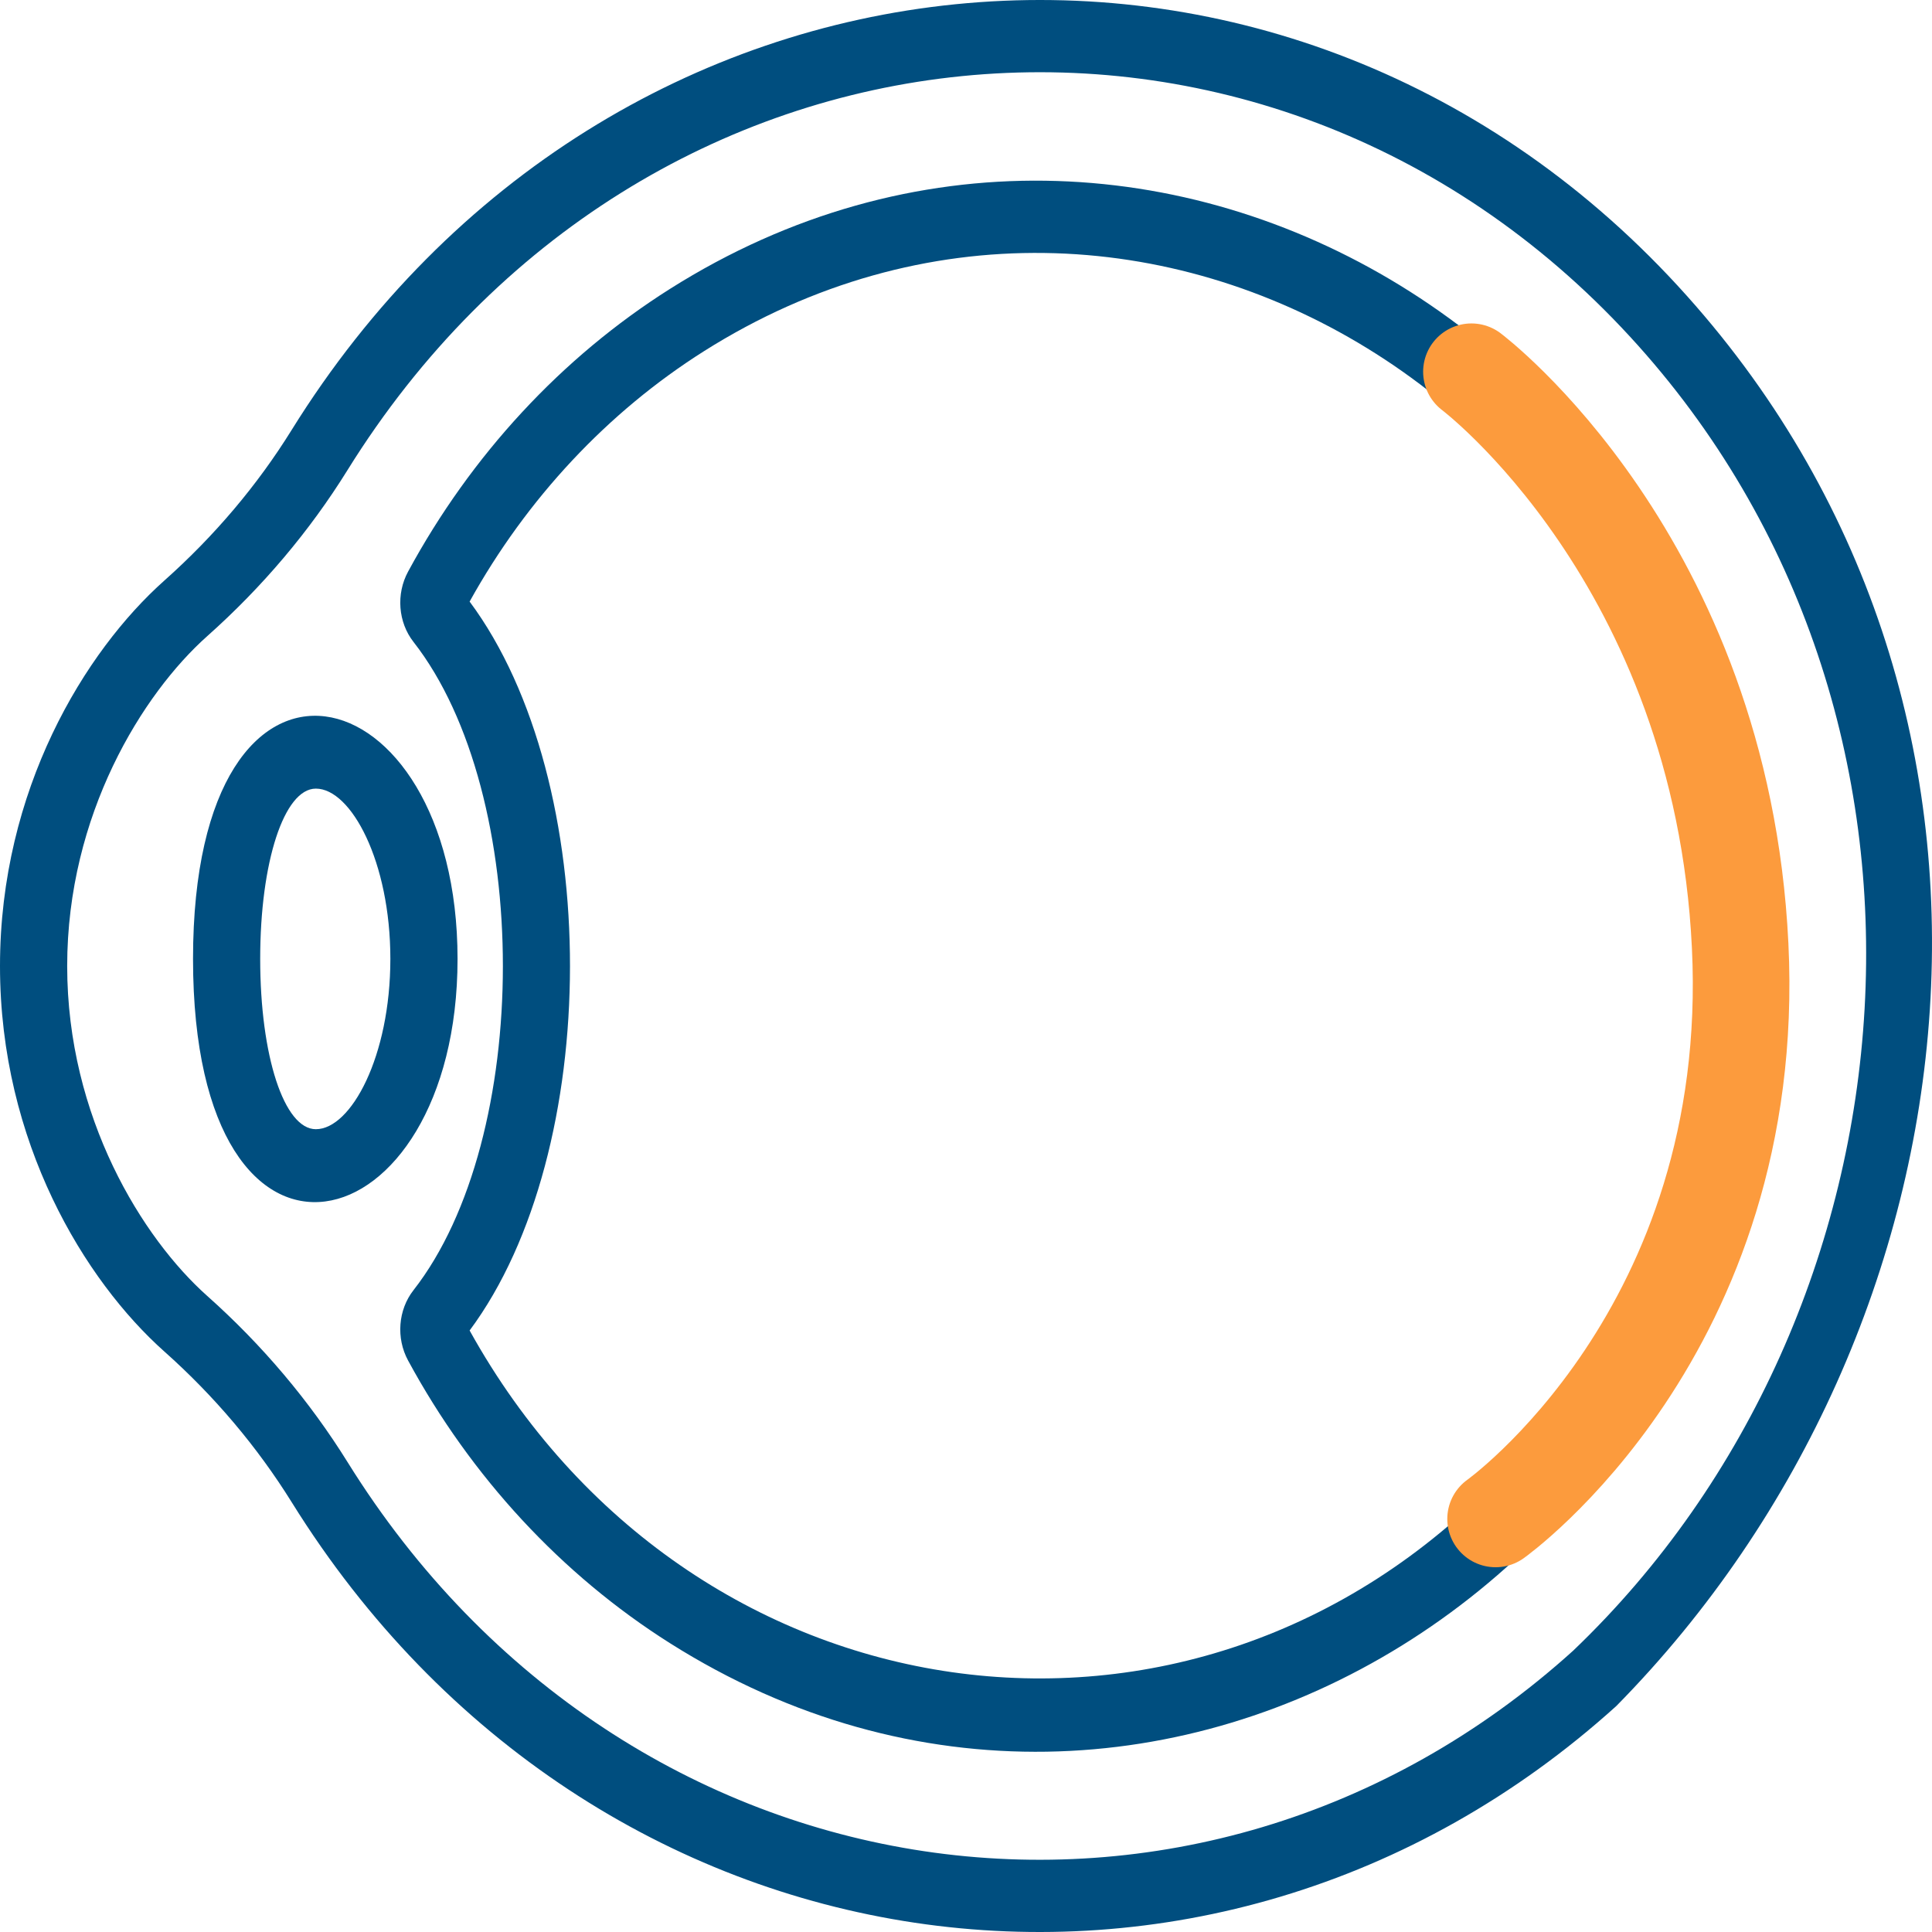
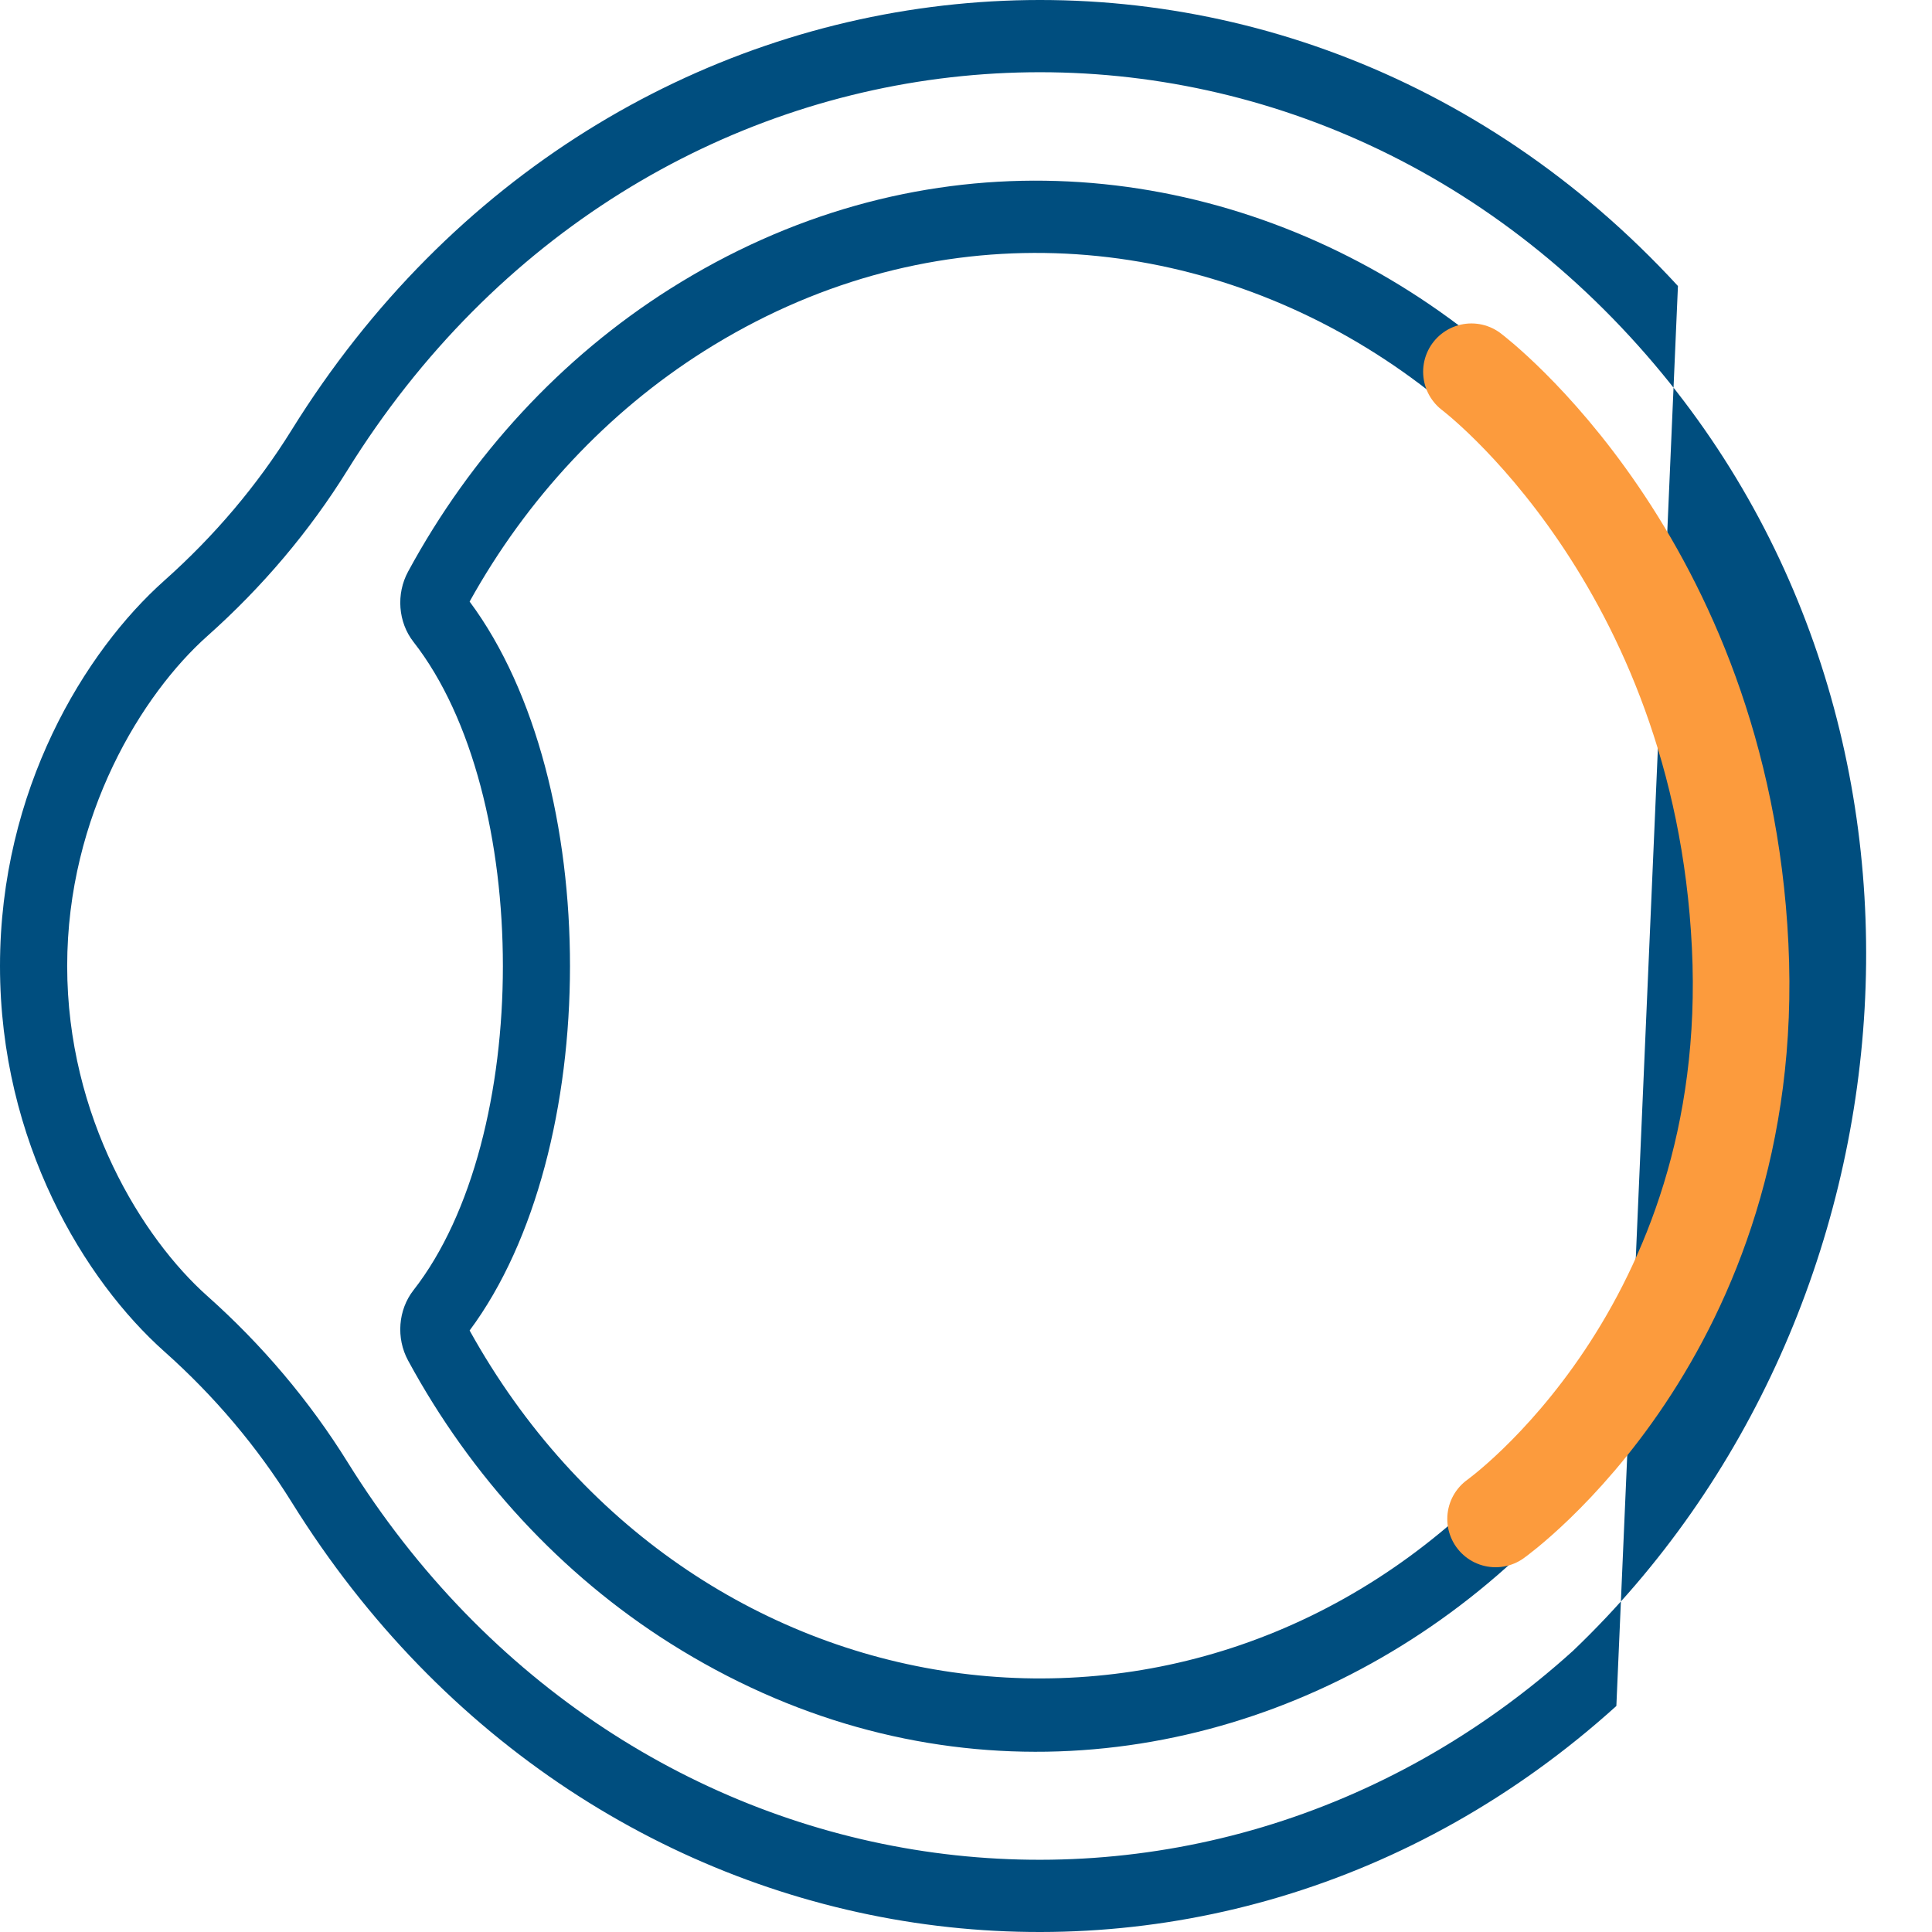
<svg xmlns="http://www.w3.org/2000/svg" width="80" height="80" viewBox="0 0 80 80" fill="none">
-   <path d="M7.993 39.706C7.993 54.523 18.946 51.671 18.946 39.706C18.946 27.711 7.993 24.927 7.993 39.706ZM13.079 46.758C11.765 46.758 10.774 43.727 10.774 39.706C10.774 35.687 11.765 32.655 13.079 32.655C14.535 32.655 16.164 35.671 16.164 39.706C16.164 43.742 14.535 46.758 13.079 46.758Z" fill="#004E7F" />
-   <path d="M69.48 11.843C53.057 -6.012 25.242 -3.404 12.069 17.816C10.654 20.095 8.883 22.189 6.807 24.038C3.516 26.968 0 32.701 0 40.002C0 47.302 3.516 53.035 6.807 55.965C8.878 57.809 10.654 59.912 12.086 62.215C24.518 82.206 50.138 85.817 66.93 70.641C82.326 55.007 85.295 29.038 69.48 11.843ZM65.141 68.351C49.613 82.385 25.907 79.058 14.398 60.553C12.816 58.009 10.86 55.691 8.581 53.662C5.906 51.28 2.782 46.272 2.782 40.002C2.782 33.731 5.906 28.724 8.581 26.341C10.866 24.307 12.817 21.997 14.383 19.476C26.594 -0.194 52.335 -2.543 67.501 13.946C81.891 29.591 79.786 54.358 65.141 68.351Z" fill="#004E7F" />
+   <path d="M69.48 11.843C53.057 -6.012 25.242 -3.404 12.069 17.816C10.654 20.095 8.883 22.189 6.807 24.038C3.516 26.968 0 32.701 0 40.002C0 47.302 3.516 53.035 6.807 55.965C8.878 57.809 10.654 59.912 12.086 62.215C24.518 82.206 50.138 85.817 66.93 70.641ZM65.141 68.351C49.613 82.385 25.907 79.058 14.398 60.553C12.816 58.009 10.86 55.691 8.581 53.662C5.906 51.28 2.782 46.272 2.782 40.002C2.782 33.731 5.906 28.724 8.581 26.341C10.866 24.307 12.817 21.997 14.383 19.476C26.594 -0.194 52.335 -2.543 67.501 13.946C81.891 29.591 79.786 54.358 65.141 68.351Z" fill="#004E7F" />
  <path d="M73.231 40.002C73.231 14.864 47.723 -0.663 27.738 11.965C23.26 14.795 19.511 18.842 16.898 23.669C16.395 24.596 16.485 25.765 17.12 26.578C22.061 32.896 22.055 47.115 17.12 53.426C16.485 54.239 16.395 55.408 16.897 56.334C19.511 61.161 23.261 65.209 27.738 68.038C47.88 80.767 73.231 64.937 73.231 40.002ZM19.446 55.093C24.971 47.663 25.004 32.385 19.446 24.91C21.813 20.642 25.163 17.062 29.148 14.543C47.285 3.083 70.45 17.17 70.45 40.001C70.45 42.817 70.081 45.541 69.393 48.121C68.145 52.804 66.501 56.569 62.137 61.137C49.389 74.481 28.499 71.415 19.446 55.093Z" fill="#004E7F" />
  <path d="M60.929 15.393C60.929 15.393 71.279 23.174 72.056 39.157C72.834 55.139 61.929 62.896 61.929 62.896" stroke="#FC9B3D" stroke-width="4" stroke-linecap="round" />
</svg>